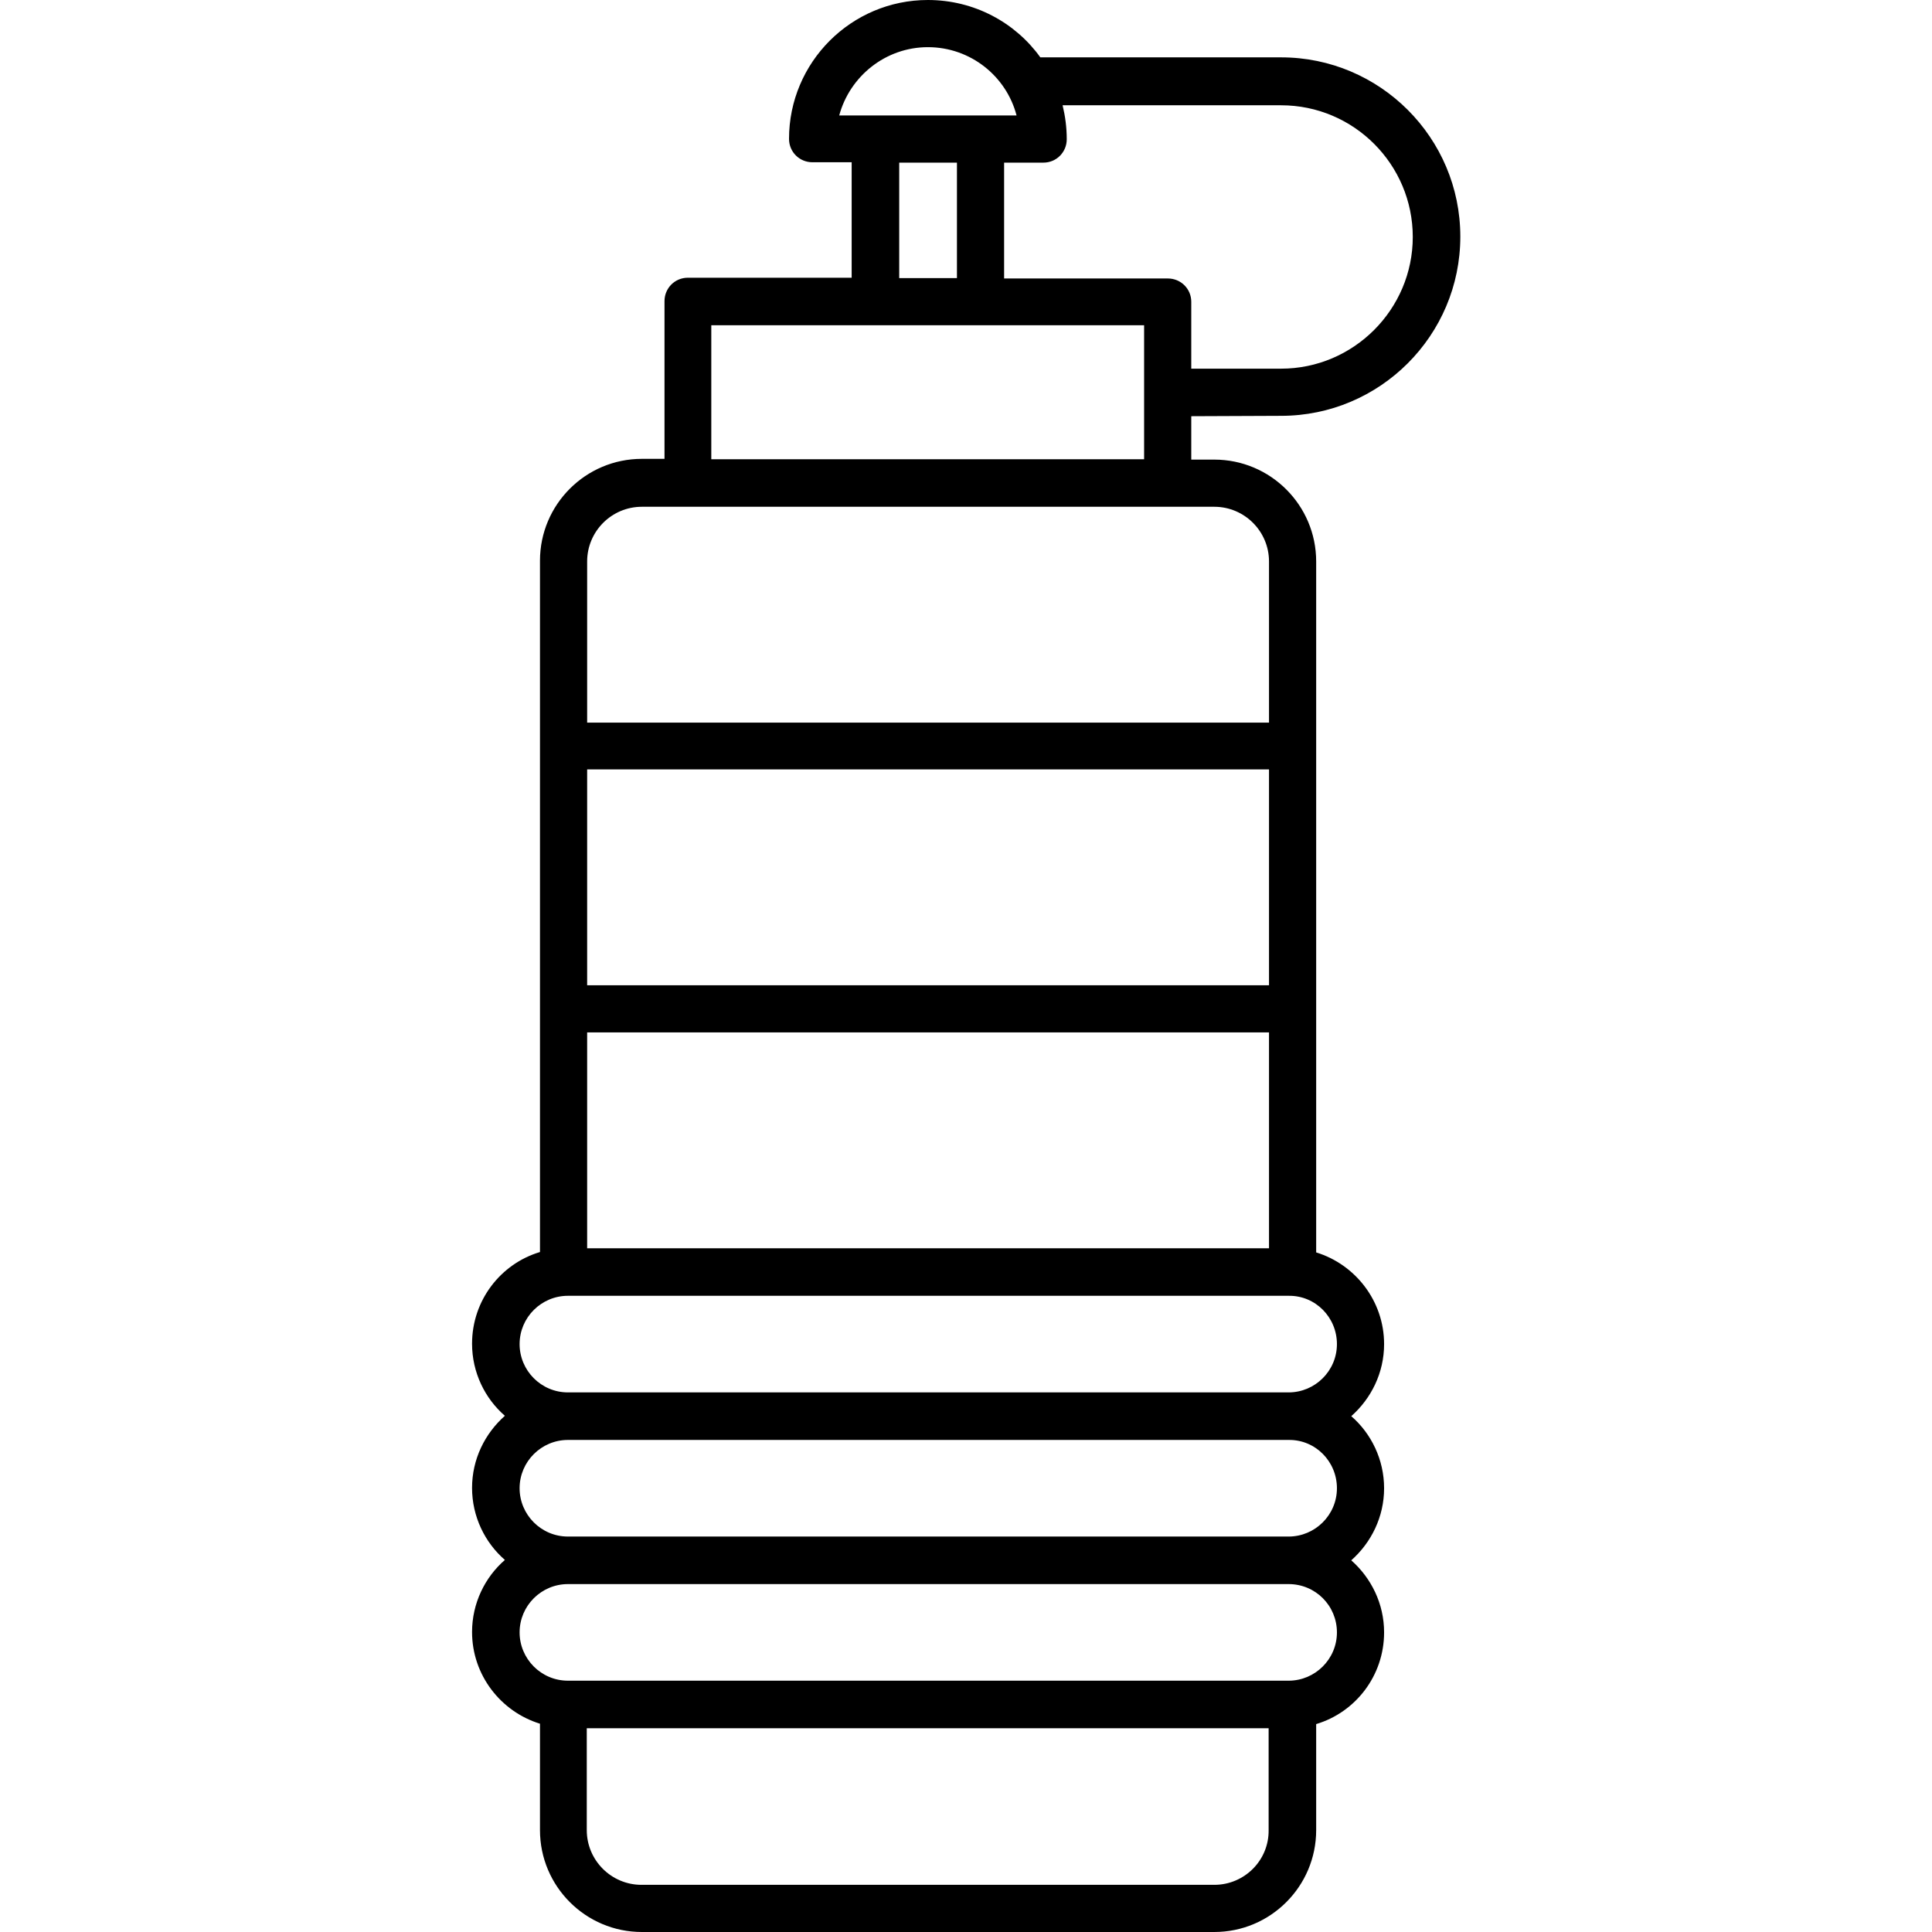
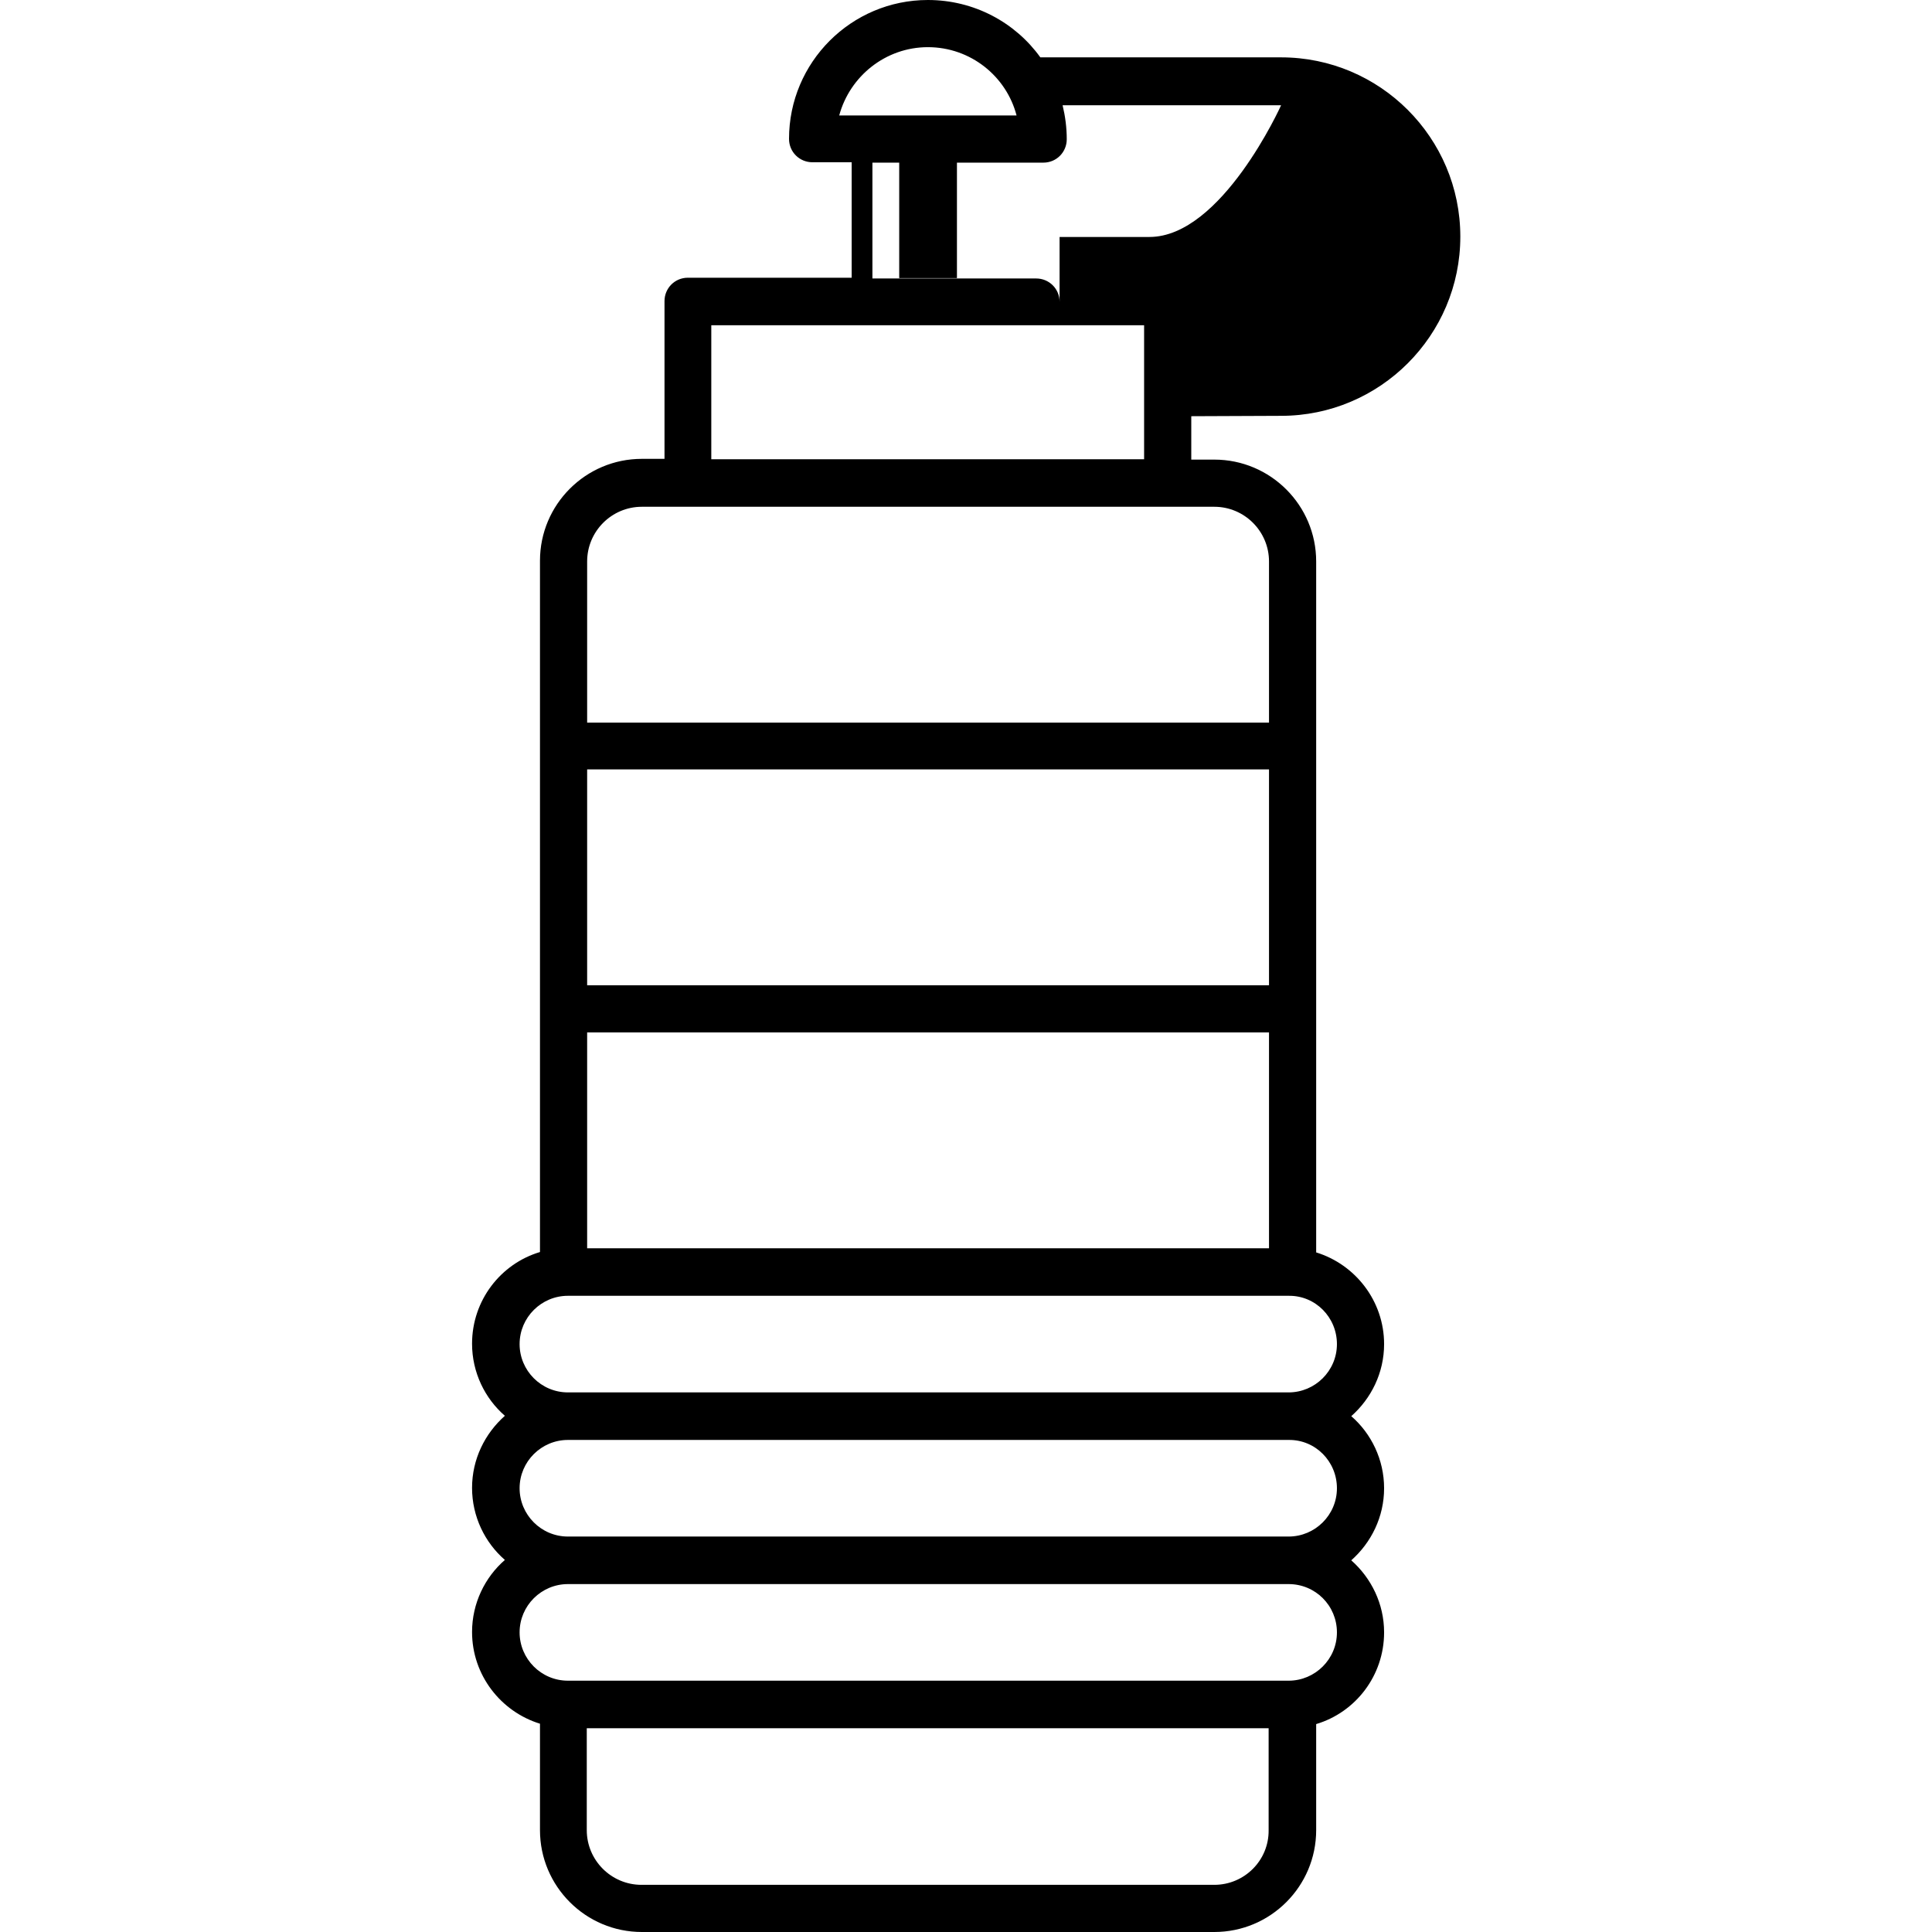
<svg xmlns="http://www.w3.org/2000/svg" version="1.1" id="Capa_1" x="0px" y="0px" viewBox="0 0 512 512" style="enable-background:new 0 0 512 512;" xml:space="preserve">
  <g>
-     <path d="M339.5,110.2c26.2,0,47.5-21.3,47.5-47.5s-21.3-47.5-47.5-47.5h-63.8C269.1,6,258.2,0,245.9,0c-20.3,0-36.8,16.5-36.8,36.8 c0,3.5,2.8,6.2,6.2,6.2h10.4v30.6h-43.4c-3.5,0-6.2,2.8-6.2,6.2v41.8h-6c-14.9,0-27,12.1-27,27v183.2c-10.4,3.1-18,12.8-18,24.3 c0,7.6,3.4,14.5,8.7,19.1c-5.3,4.7-8.7,11.5-8.7,19.1c0,7.6,3.4,14.5,8.7,19.1c-5.3,4.6-8.7,11.5-8.7,19.1c0,11.4,7.6,21.1,18,24.3 V485c0,14.9,12.1,27,27,27h151.7c14.9,0,27-12.1,27-27v-28.1c10.4-3.1,18-12.8,18-24.3c0-7.6-3.4-14.4-8.7-19.1 c5.3-4.7,8.7-11.5,8.7-19.1c0-7.6-3.4-14.5-8.7-19.1c5.3-4.7,8.7-11.5,8.7-19.1c0-11.4-7.6-21.1-18-24.3l0-183.1 c0-14.9-12.1-27-27-27h-6.1v-11.5L339.5,110.2z M276.5,43.1c3.5,0,6.2-2.8,6.2-6.2c0-3.1-0.4-6.1-1.1-9h57.9 c19.3,0,34.9,15.7,34.9,34.9s-15.7,34.9-34.9,34.9h-23.8V80c0-3.5-2.8-6.2-6.2-6.2h-43.4V43.1L276.5,43.1L276.5,43.1z M245.9,12.5 c11.3,0,20.8,7.7,23.5,18.1h-47C225.2,20.2,234.7,12.5,245.9,12.5z M238.3,43.1h15.3v30.6h-15.3V43.1z M155.6,330.8v-57.2h180.7 v57.2H155.6z M336.3,261.1H155.6v-57.2h180.7V261.1z M321.8,499.5H170c-8,0-14.5-6.5-14.5-14.5v-27h180.7v27 C336.3,493,329.8,499.5,321.8,499.5L321.8,499.5z M354.3,432.6c0,7.1-5.8,12.8-12.8,12.8l-191,0c-7.1,0-12.8-5.8-12.8-12.8 c0-7.1,5.8-12.8,12.8-12.8h191C348.6,419.8,354.3,425.5,354.3,432.6L354.3,432.6z M354.3,394.4c0,7.1-5.8,12.8-12.8,12.8h-191 c-7.1,0-12.8-5.8-12.8-12.8c0-7.1,5.8-12.8,12.8-12.8h191C348.6,381.5,354.3,387.3,354.3,394.4L354.3,394.4z M354.3,356.2 c0,7.1-5.8,12.8-12.8,12.8h-191c-7.1,0-12.8-5.8-12.8-12.8c0-7.1,5.8-12.8,12.8-12.8h191C348.6,343.3,354.3,349.1,354.3,356.2 L354.3,356.2z M336.3,148.8v42.7H155.6v-42.7c0-8,6.5-14.5,14.5-14.5h151.7C329.8,134.3,336.3,140.8,336.3,148.8L336.3,148.8z M188.5,121.8V86.2h114.7v35.5H188.5z" />
+     <path d="M339.5,110.2c26.2,0,47.5-21.3,47.5-47.5s-21.3-47.5-47.5-47.5h-63.8C269.1,6,258.2,0,245.9,0c-20.3,0-36.8,16.5-36.8,36.8 c0,3.5,2.8,6.2,6.2,6.2h10.4v30.6h-43.4c-3.5,0-6.2,2.8-6.2,6.2v41.8h-6c-14.9,0-27,12.1-27,27v183.2c-10.4,3.1-18,12.8-18,24.3 c0,7.6,3.4,14.5,8.7,19.1c-5.3,4.7-8.7,11.5-8.7,19.1c0,7.6,3.4,14.5,8.7,19.1c-5.3,4.6-8.7,11.5-8.7,19.1c0,11.4,7.6,21.1,18,24.3 V485c0,14.9,12.1,27,27,27h151.7c14.9,0,27-12.1,27-27v-28.1c10.4-3.1,18-12.8,18-24.3c0-7.6-3.4-14.4-8.7-19.1 c5.3-4.7,8.7-11.5,8.7-19.1c0-7.6-3.4-14.5-8.7-19.1c5.3-4.7,8.7-11.5,8.7-19.1c0-11.4-7.6-21.1-18-24.3l0-183.1 c0-14.9-12.1-27-27-27h-6.1v-11.5L339.5,110.2z M276.5,43.1c3.5,0,6.2-2.8,6.2-6.2c0-3.1-0.4-6.1-1.1-9h57.9 s-15.7,34.9-34.9,34.9h-23.8V80c0-3.5-2.8-6.2-6.2-6.2h-43.4V43.1L276.5,43.1L276.5,43.1z M245.9,12.5 c11.3,0,20.8,7.7,23.5,18.1h-47C225.2,20.2,234.7,12.5,245.9,12.5z M238.3,43.1h15.3v30.6h-15.3V43.1z M155.6,330.8v-57.2h180.7 v57.2H155.6z M336.3,261.1H155.6v-57.2h180.7V261.1z M321.8,499.5H170c-8,0-14.5-6.5-14.5-14.5v-27h180.7v27 C336.3,493,329.8,499.5,321.8,499.5L321.8,499.5z M354.3,432.6c0,7.1-5.8,12.8-12.8,12.8l-191,0c-7.1,0-12.8-5.8-12.8-12.8 c0-7.1,5.8-12.8,12.8-12.8h191C348.6,419.8,354.3,425.5,354.3,432.6L354.3,432.6z M354.3,394.4c0,7.1-5.8,12.8-12.8,12.8h-191 c-7.1,0-12.8-5.8-12.8-12.8c0-7.1,5.8-12.8,12.8-12.8h191C348.6,381.5,354.3,387.3,354.3,394.4L354.3,394.4z M354.3,356.2 c0,7.1-5.8,12.8-12.8,12.8h-191c-7.1,0-12.8-5.8-12.8-12.8c0-7.1,5.8-12.8,12.8-12.8h191C348.6,343.3,354.3,349.1,354.3,356.2 L354.3,356.2z M336.3,148.8v42.7H155.6v-42.7c0-8,6.5-14.5,14.5-14.5h151.7C329.8,134.3,336.3,140.8,336.3,148.8L336.3,148.8z M188.5,121.8V86.2h114.7v35.5H188.5z" />
  </g>
</svg>